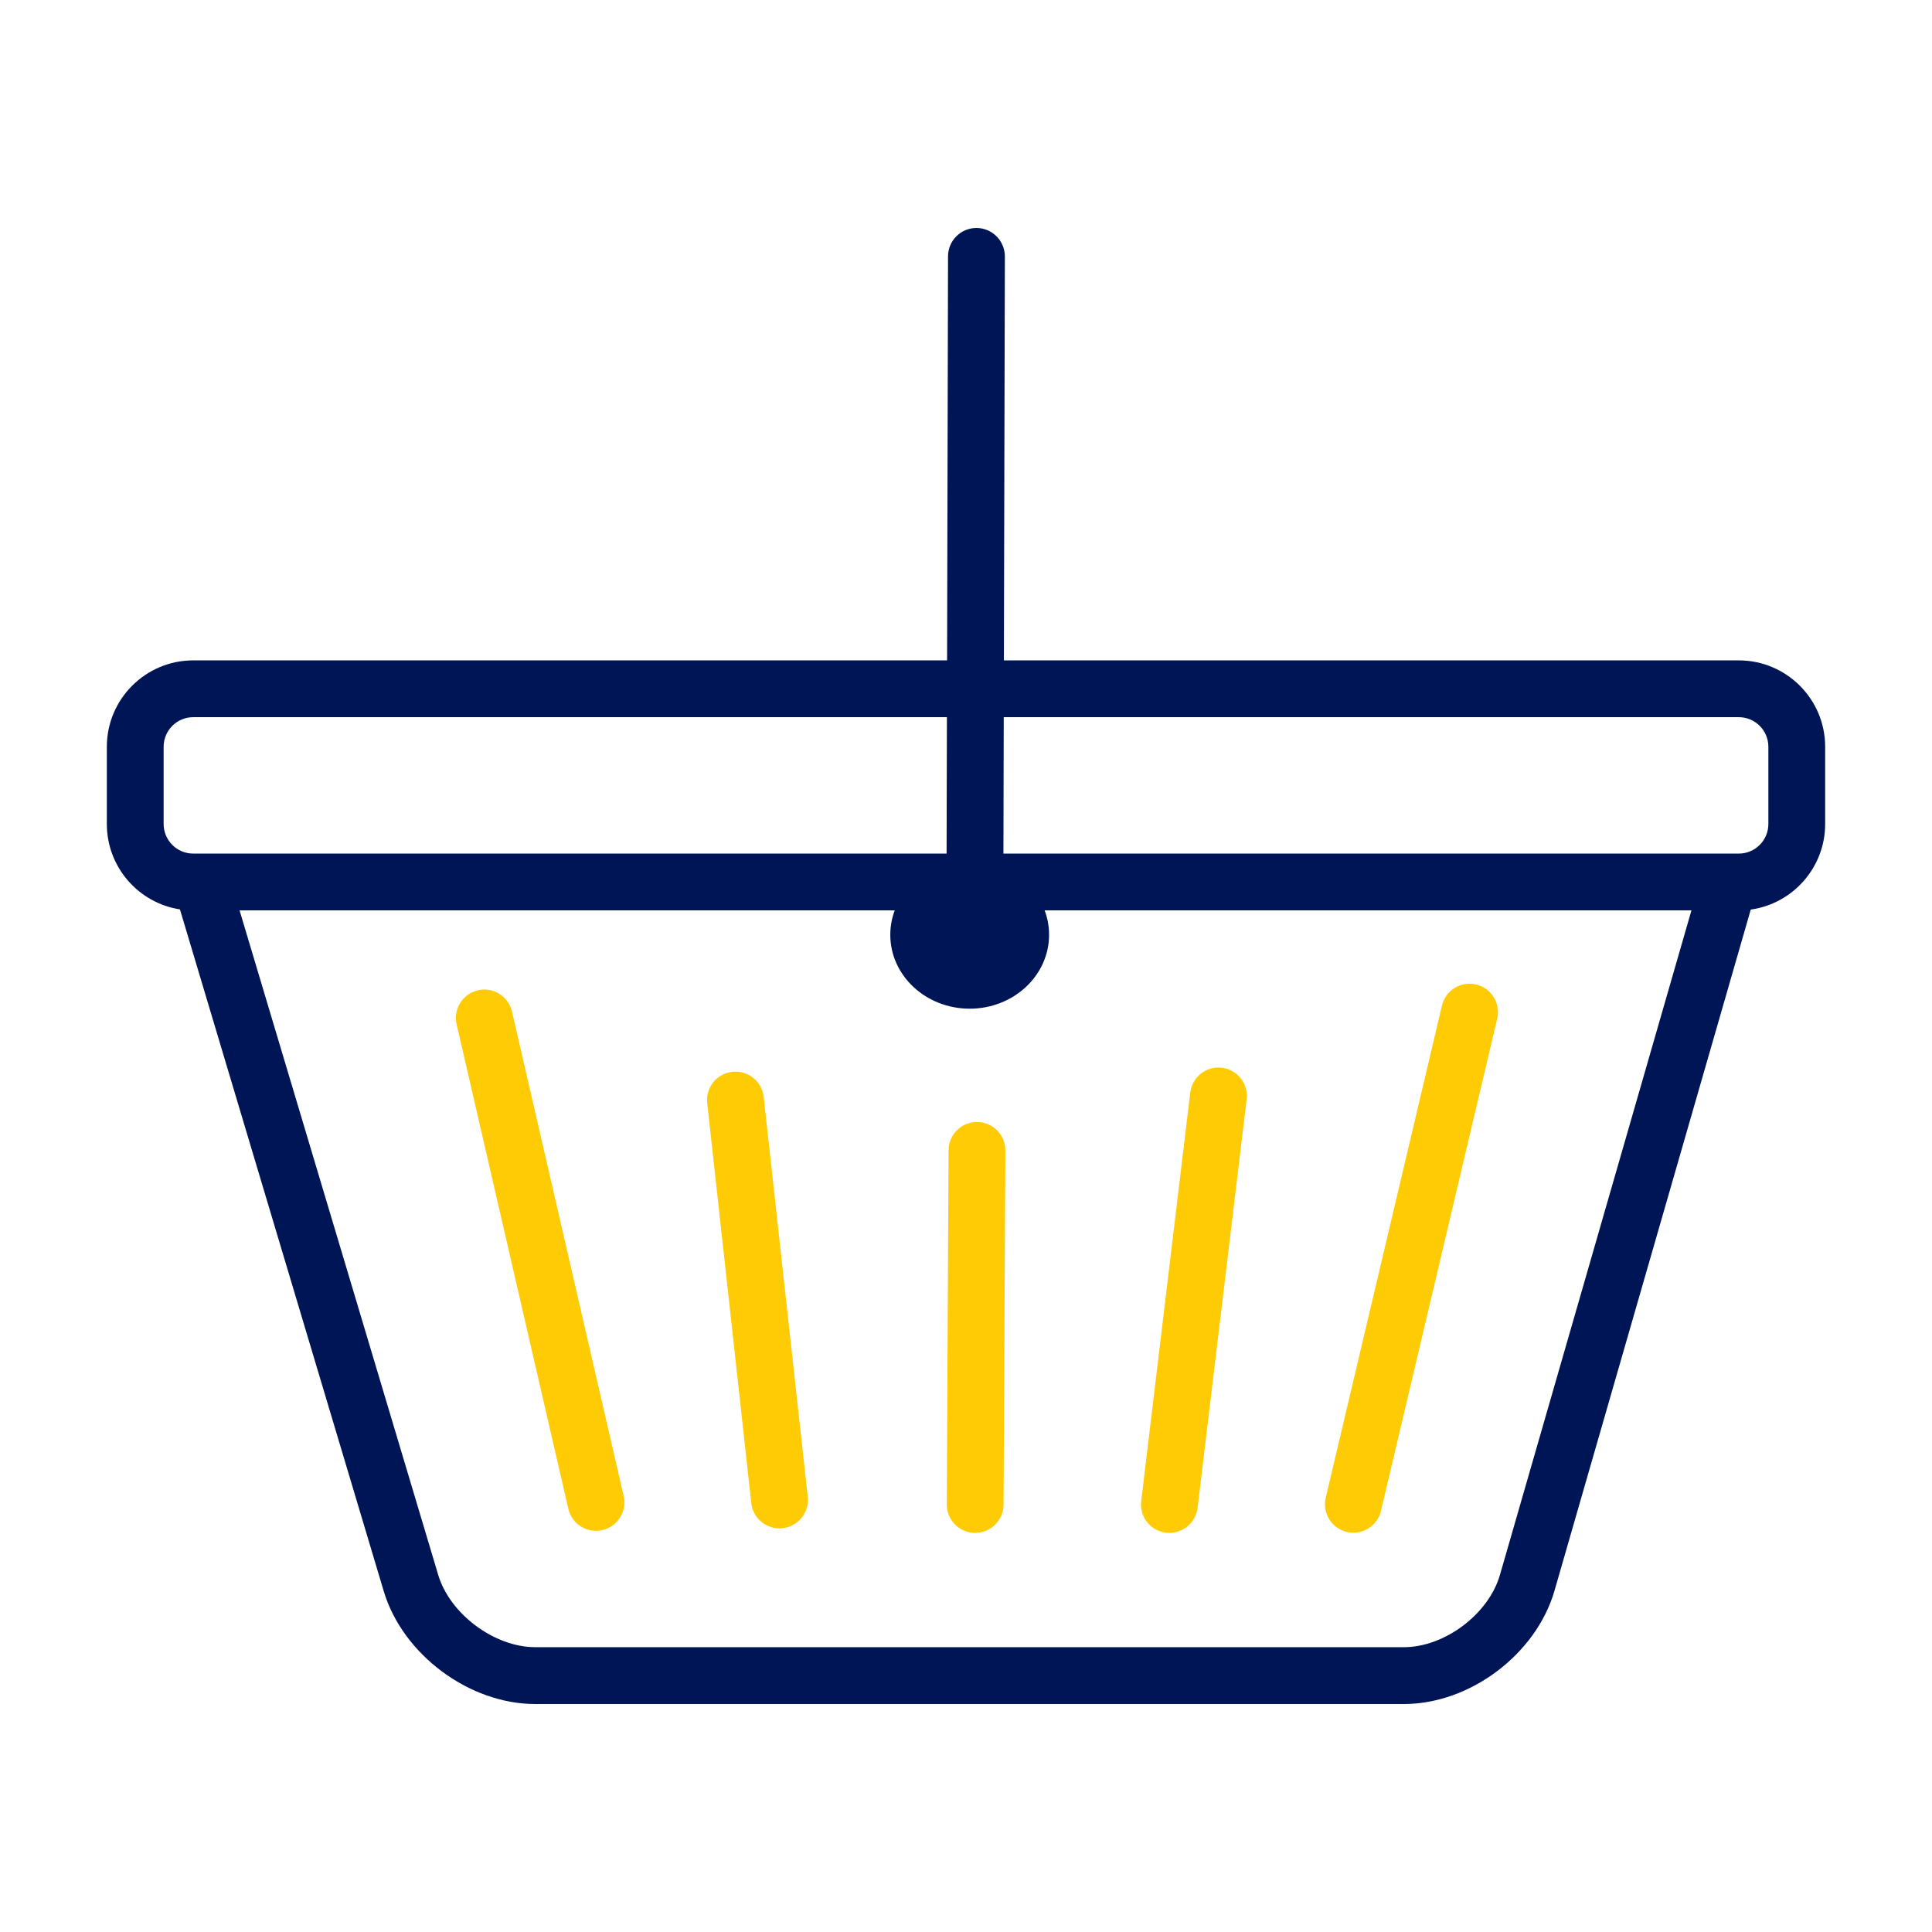
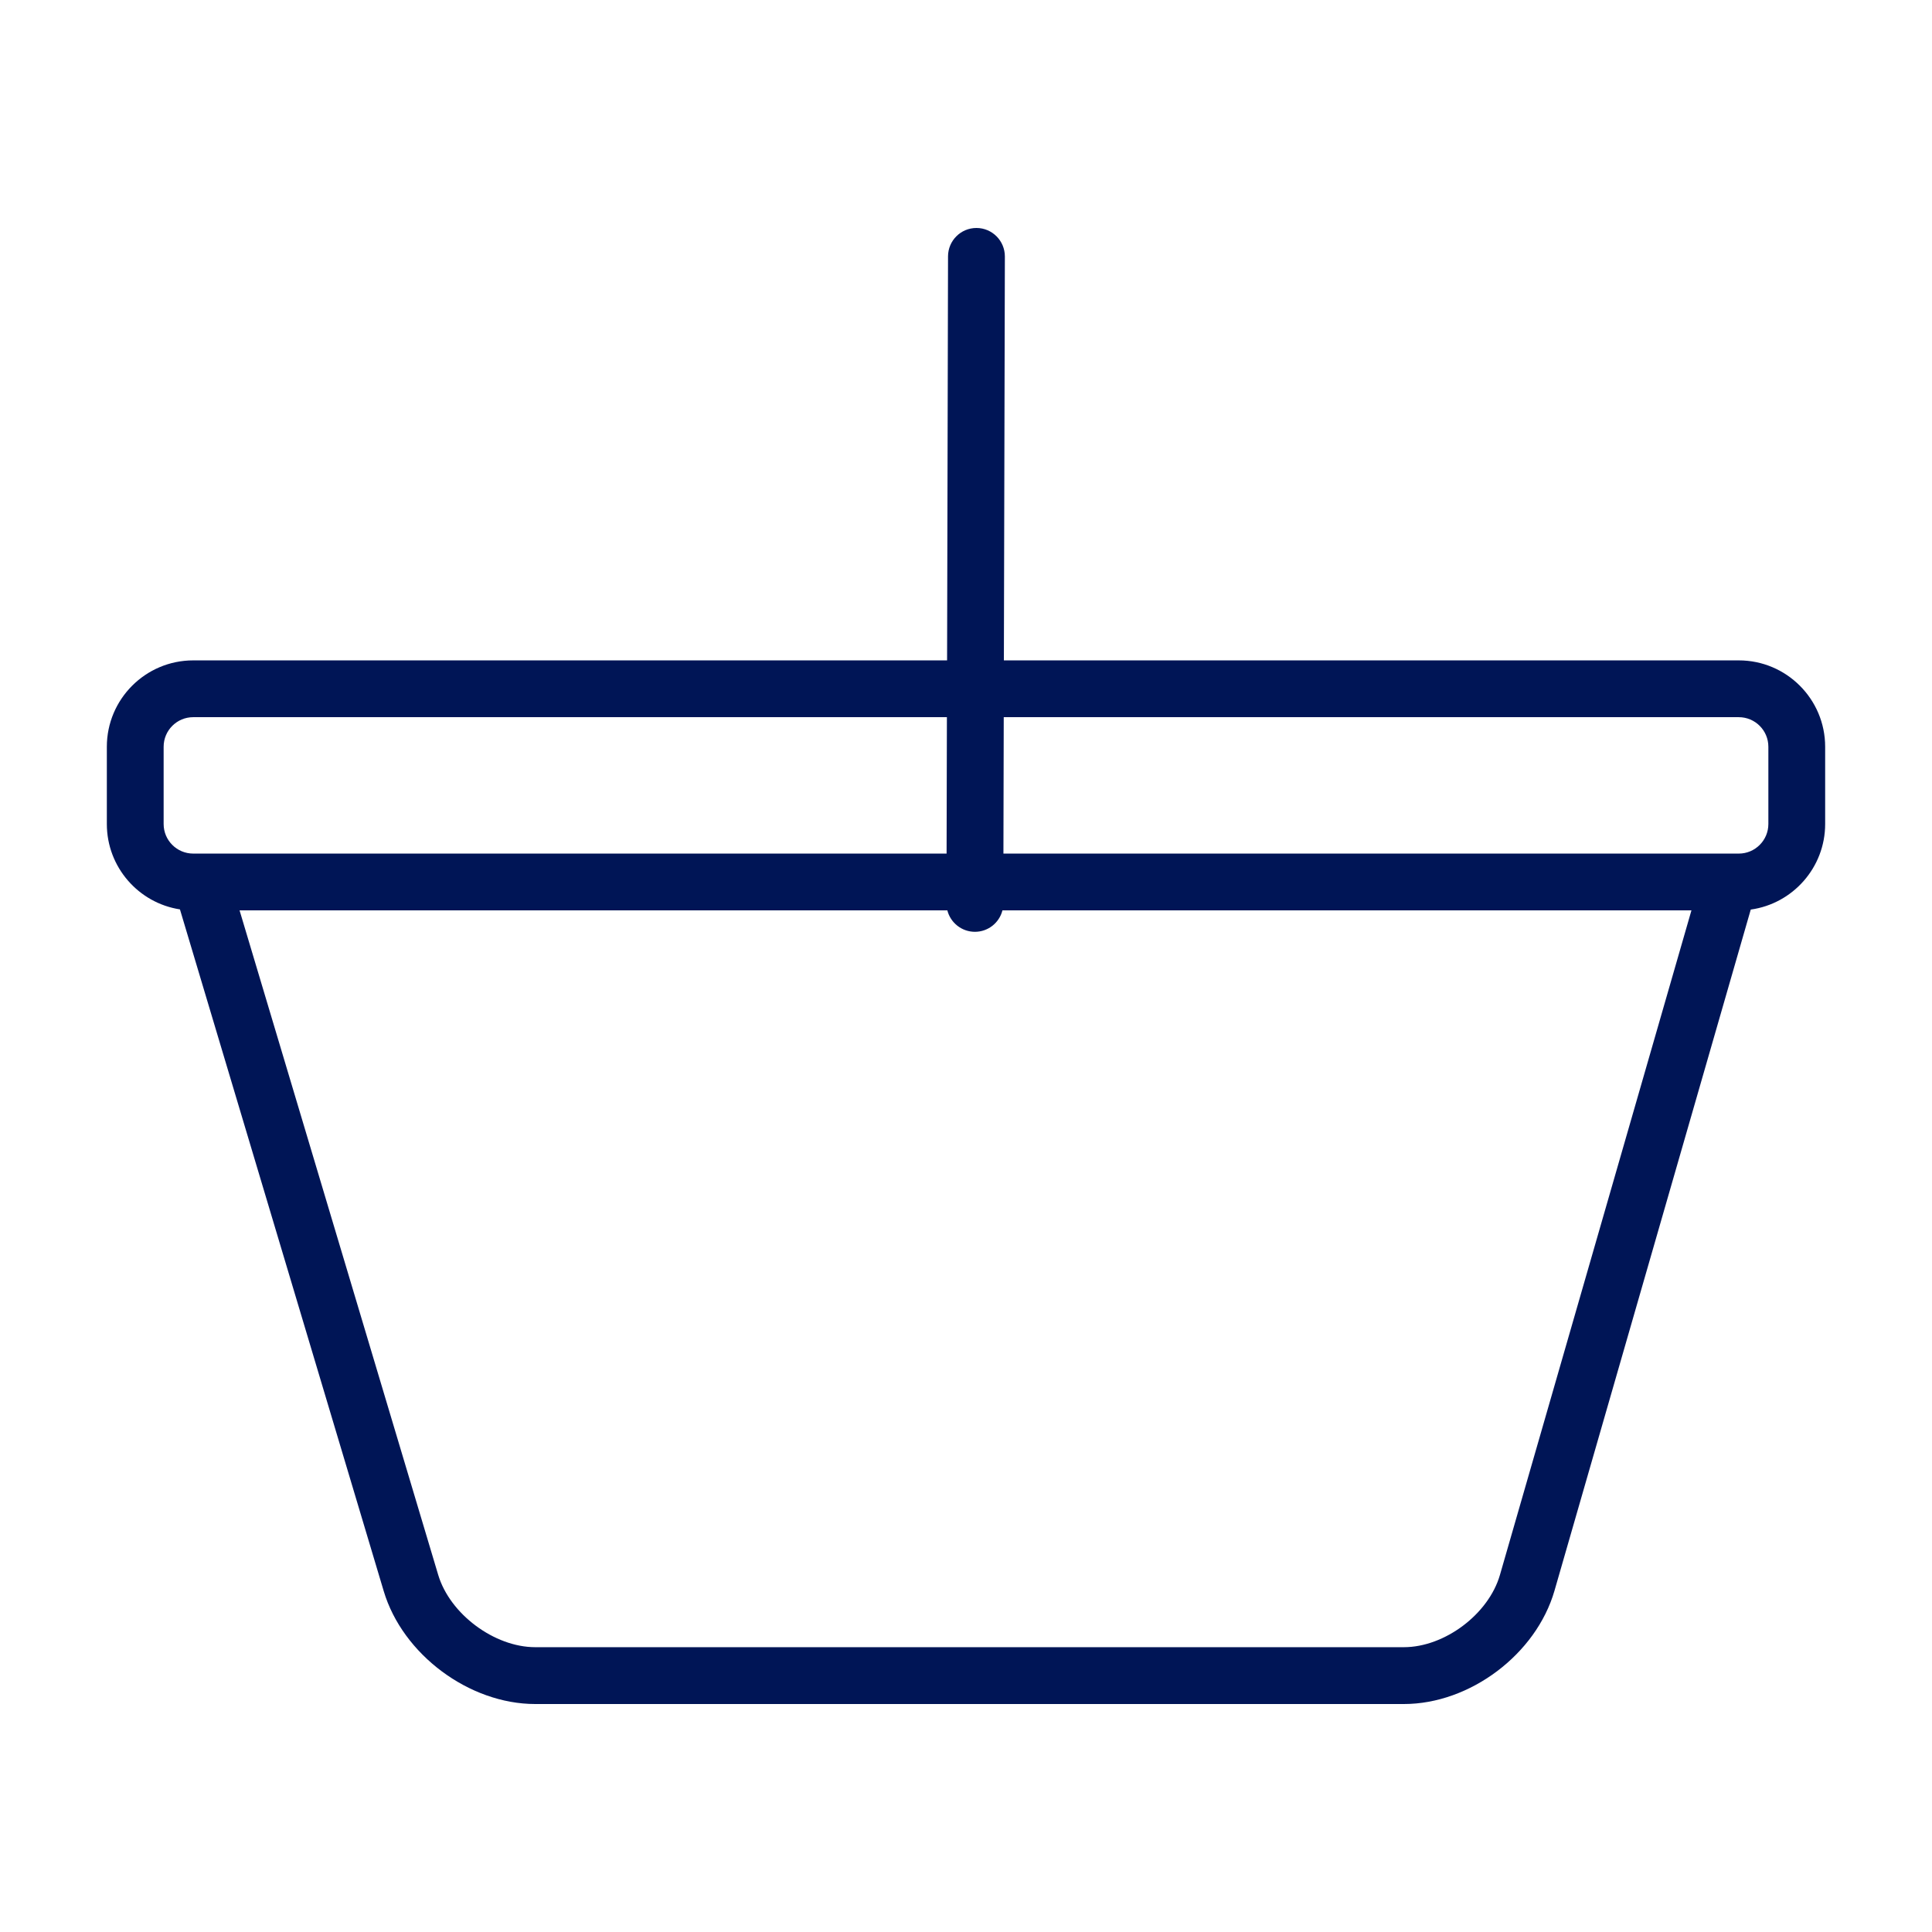
<svg xmlns="http://www.w3.org/2000/svg" version="1.1" id="Warstwa_3" x="0px" y="0px" viewBox="0 0 430 430" style="enable-background:new 0 0 430 430;" xml:space="preserve">
  <style type="text/css">
	.st0{fill:#ffcb05;}
	.st1{fill:#001556;}
	.st2{fill:none;}
	.st3{fill-opacity:0;}
</style>
  <g>
-     <path class="st0" d="M260.27,341.17c-0.25,0-0.51-0.01-0.76-0.04c-3.47-0.42-5.94-3.56-5.52-7.03l10.92-90.94   c0.42-3.46,3.57-5.93,7.03-5.52c3.47,0.42,5.94,3.56,5.52,7.03l-10.92,90.94C266.15,338.81,263.42,341.17,260.27,341.17z    M217.04,341.17c-0.01,0-0.02,0-0.03,0c-3.49-0.02-6.31-2.86-6.29-6.35l0.4-78.81c0.02-3.48,2.84-6.29,6.32-6.29   c0.01,0,0.02,0,0.03,0c3.49,0.02,6.31,2.86,6.29,6.35l-0.4,78.81C223.34,338.36,220.51,341.17,217.04,341.17z M301.22,341.13   c-0.48,0-0.97-0.05-1.46-0.17c-3.4-0.8-5.5-4.21-4.7-7.6l25.87-109.55c0.8-3.4,4.2-5.51,7.6-4.7c3.4,0.8,5.5,4.21,4.7,7.6   l-25.87,109.55C306.68,339.17,304.08,341.13,301.22,341.13z M132.64,340.71c-2.88,0-5.48-1.98-6.15-4.9l-24.86-107.83   c-0.78-3.4,1.34-6.79,4.74-7.58c3.4-0.79,6.79,1.34,7.58,4.74l24.86,107.83c0.78,3.4-1.34,6.79-4.74,7.58   C133.59,340.65,133.11,340.71,132.64,340.71z M173.49,340.17c-3.18,0-5.92-2.39-6.28-5.63l-9.81-89.02   c-0.38-3.47,2.12-6.59,5.59-6.98c3.47-0.38,6.59,2.12,6.98,5.59l9.81,89.02c0.38,3.47-2.12,6.59-5.59,6.98   C173.95,340.16,173.72,340.17,173.49,340.17z" />
    <path class="st1" d="M312.46,379.26H119.12c-14.7,0-29.5-11.03-33.71-25.11L40.05,202.4c-9.21-1.42-16.27-9.4-16.27-19v-17.2   c0-10.6,8.62-19.22,19.22-19.22h167.79L211,57.05c0.01-3.49,2.84-6.31,6.32-6.31c0,0,0.01,0,0.02,0c3.49,0.01,6.31,2.85,6.31,6.34   l-0.22,89.9H387c10.6,0,19.22,8.62,19.22,19.22v17.2c0,9.7-7.22,17.74-16.56,19.04l-43.68,151.59   C341.9,368.17,327.18,379.26,312.46,379.26z M53.32,202.62l44.21,147.9c2.61,8.72,12.5,16.09,21.6,16.09h193.33   c9.08,0,18.87-7.37,21.38-16.09l42.62-147.9H223.11c-0.69,2.74-3.17,4.77-6.13,4.77c0,0-0.01,0-0.01,0   c-2.95-0.01-5.43-2.04-6.12-4.77H53.32z M384.99,189.98H387c3.63,0,6.58-2.95,6.58-6.58v-17.2c0-3.63-2.95-6.58-6.58-6.58H223.4   l-0.07,30.36h161.38C384.8,189.98,384.89,189.98,384.99,189.98z M43,159.62c-3.63,0-6.58,2.95-6.58,6.58v17.2   c0,3.63,2.95,6.58,6.58,6.58h167.68l0.07-30.36H43z" />
-     <ellipse class="st1" cx="215.82" cy="208.05" rx="17.67" ry="16.45" />
  </g>
</svg>